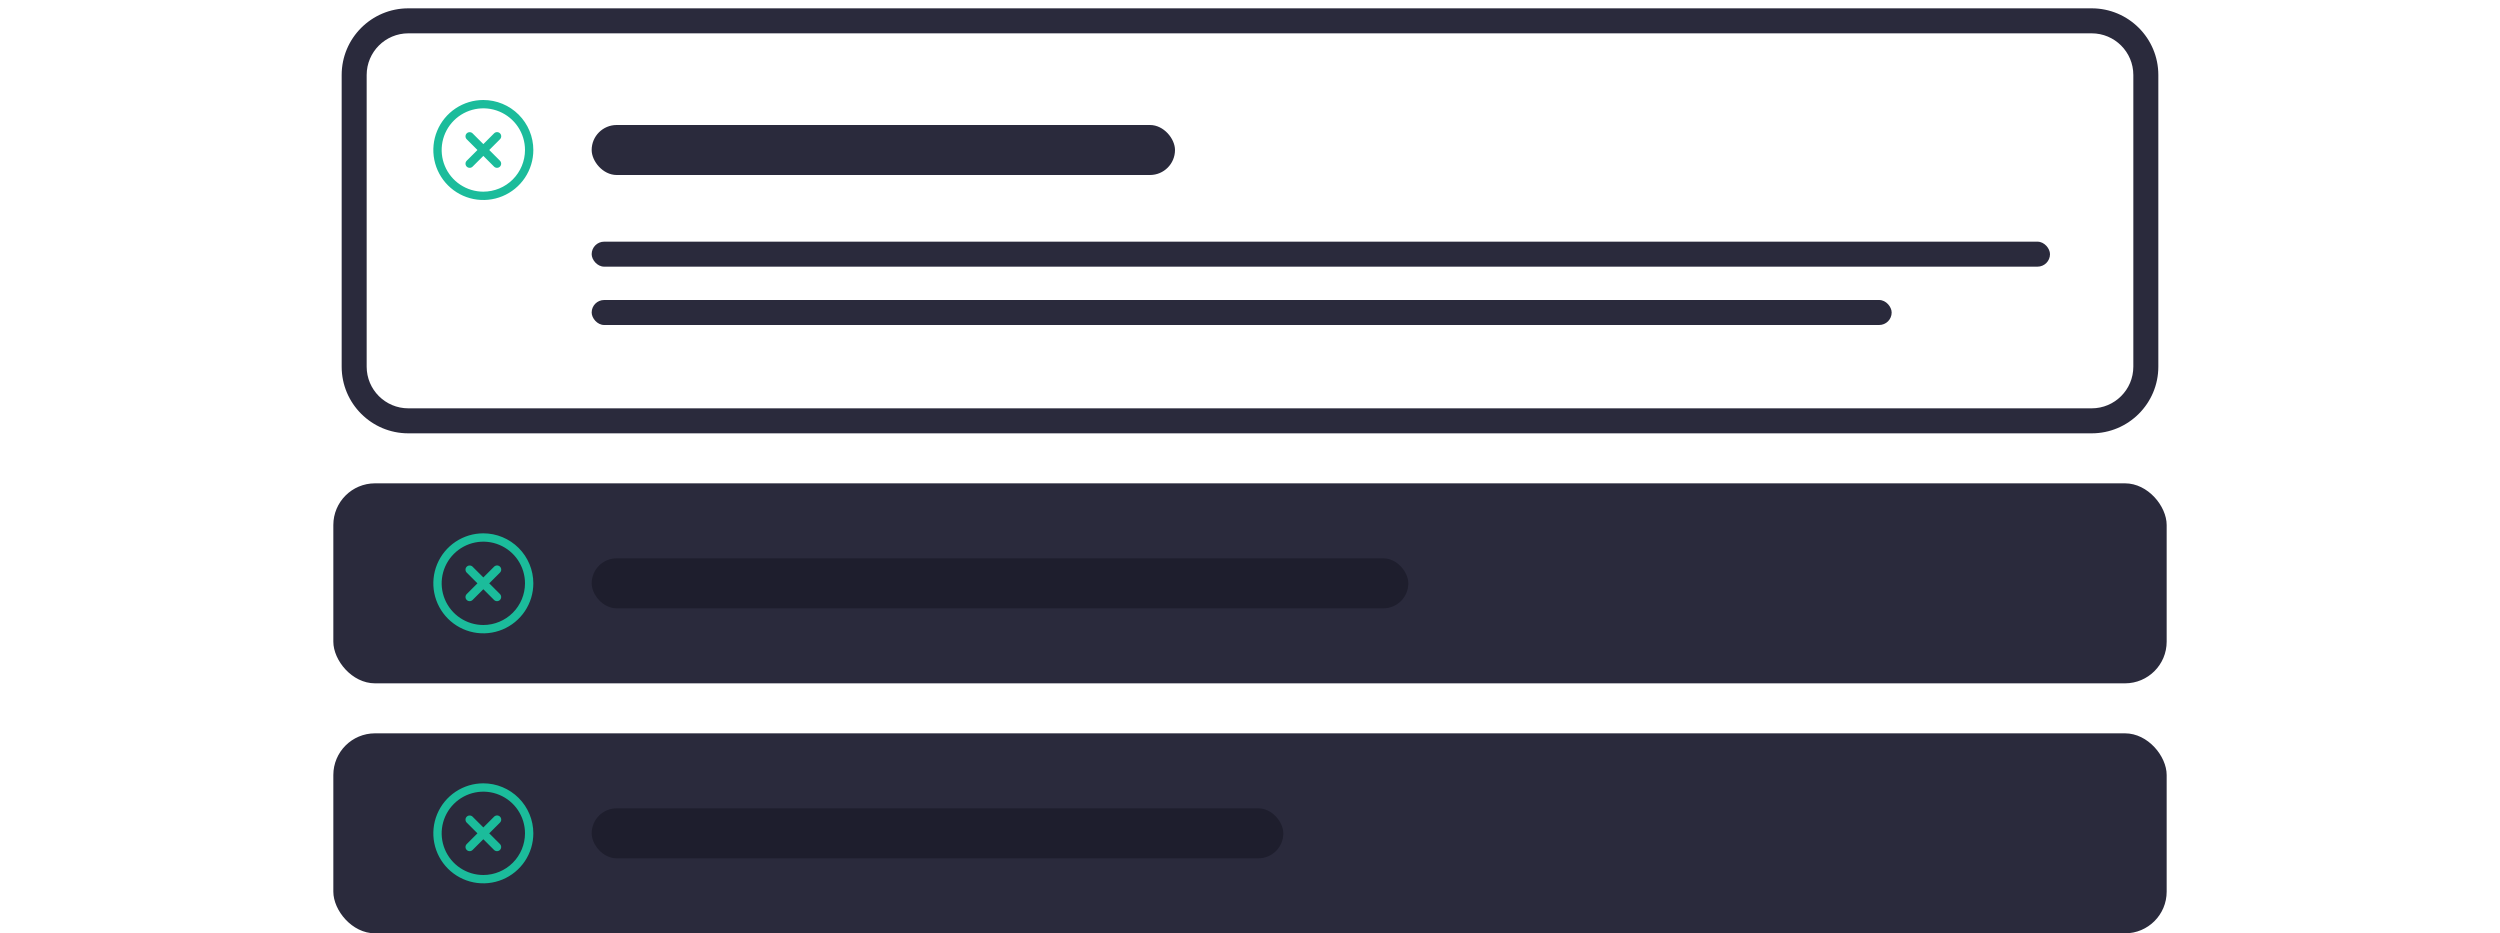
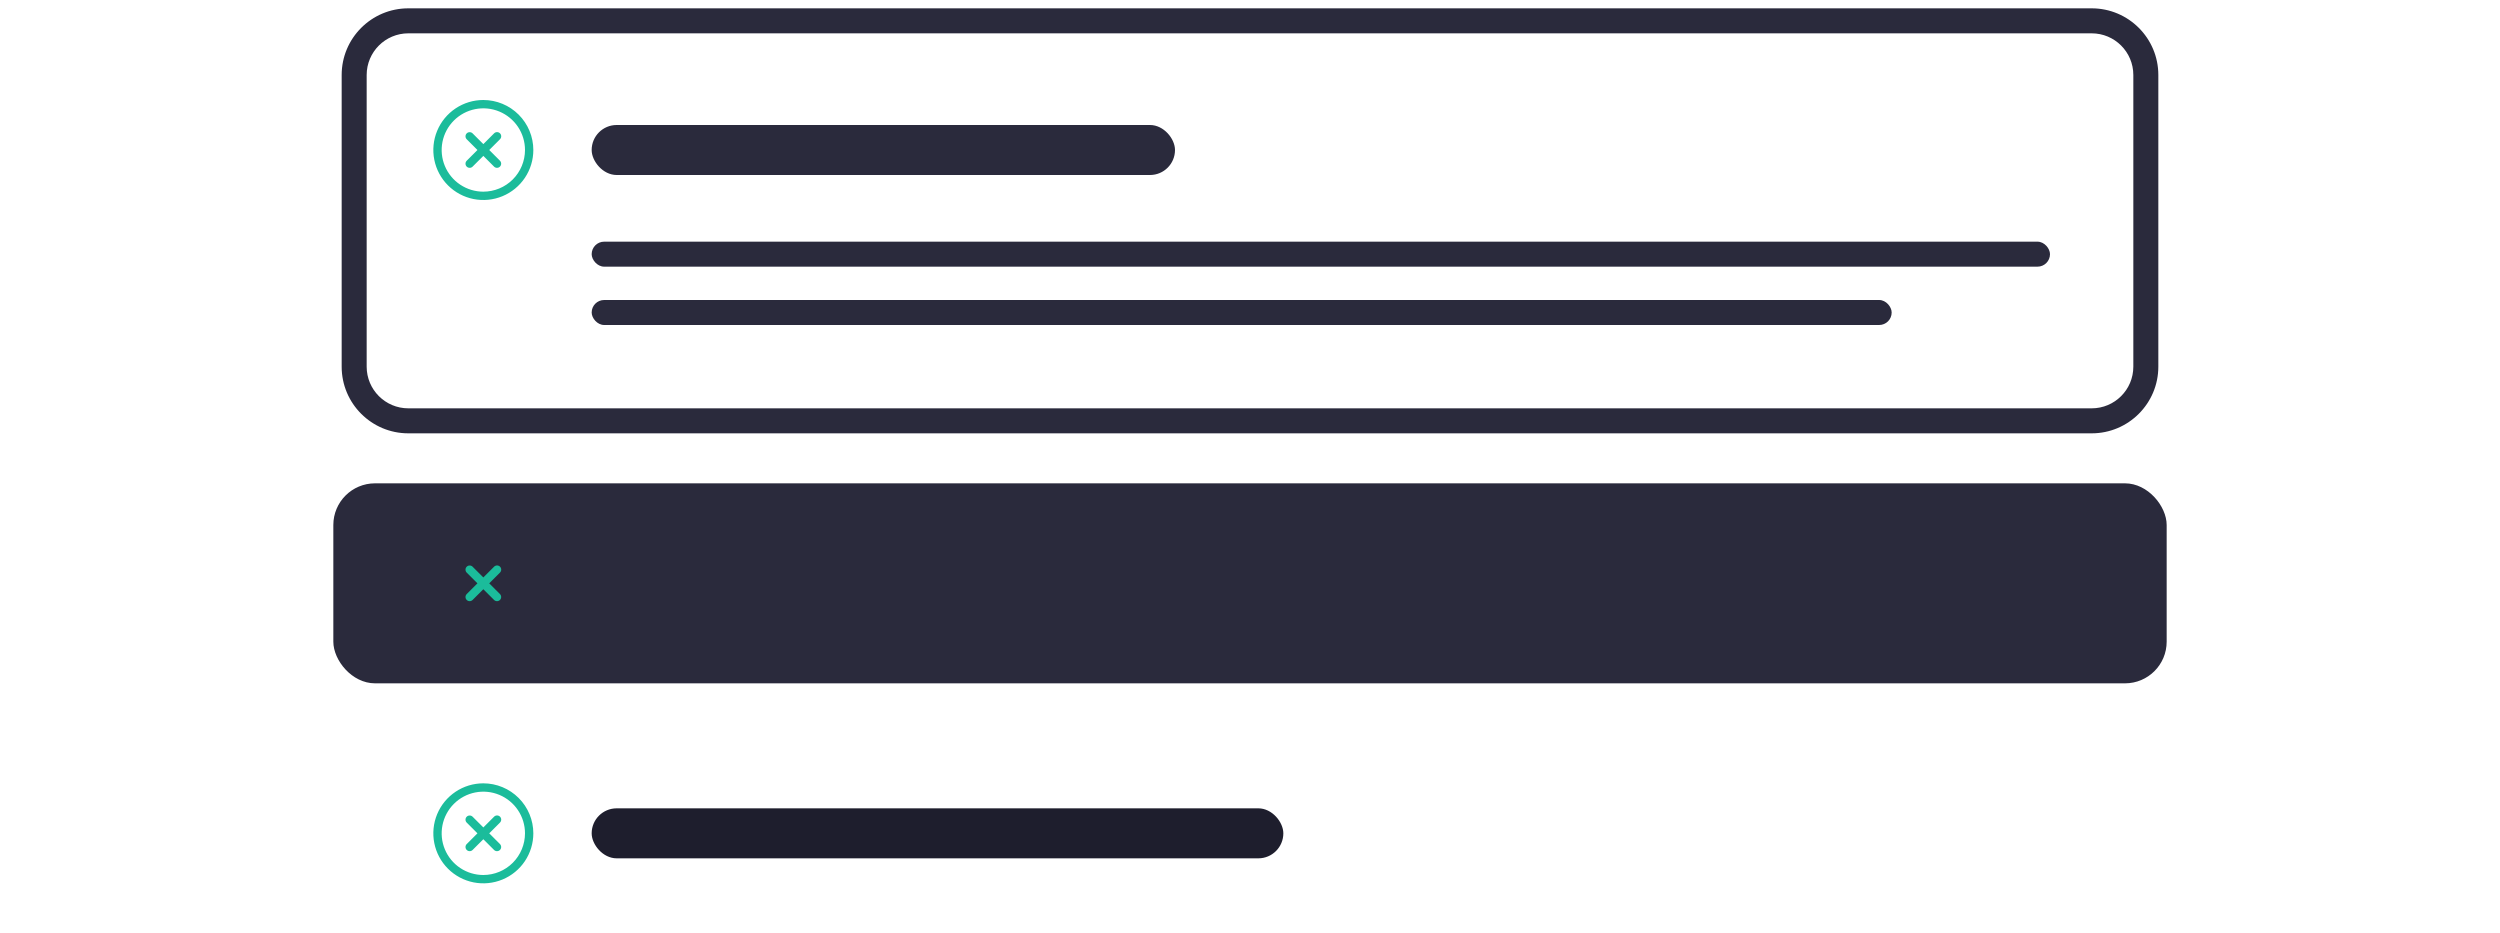
<svg xmlns="http://www.w3.org/2000/svg" width="300" height="112" viewBox="0 0 300 112" fill="none">
  <path fill-rule="evenodd" clip-rule="evenodd" d="M49 1H251C255.418 1 259 4.582 259 9V44C259 48.418 255.418 52 251 52H49C44.582 52 41 48.418 41 44V9C41 4.582 44.582 1 49 1ZM49 4C46.239 4 44 6.239 44 9V44C44 46.761 46.239 49 49 49H251C253.761 49 256 46.761 256 44V9C256 6.239 253.761 4 251 4H49Z" fill="#2A2A3C" />
  <rect x="71" y="15" width="70" height="6" rx="3" fill="#2A2A3C" />
  <rect x="71" y="29" width="175" height="3" rx="1.5" fill="#2A2A3C" />
  <rect x="71" y="36" width="156" height="3" rx="1.5" fill="#2A2A3C" />
  <g clip-path="url(#clip0_7630_406)">
    <path d="M58 12C56.813 12 55.653 12.352 54.667 13.011C53.68 13.671 52.911 14.607 52.457 15.704C52.003 16.8 51.884 18.007 52.115 19.171C52.347 20.334 52.918 21.404 53.757 22.243C54.596 23.082 55.666 23.653 56.83 23.885C57.993 24.116 59.2 23.997 60.296 23.543C61.392 23.089 62.33 22.32 62.989 21.333C63.648 20.347 64 19.187 64 18C63.998 16.409 63.366 14.884 62.241 13.759C61.116 12.634 59.591 12.002 58 12ZM58 23C57.011 23 56.044 22.707 55.222 22.157C54.4 21.608 53.759 20.827 53.381 19.913C53.002 19 52.903 17.994 53.096 17.024C53.289 16.055 53.765 15.164 54.465 14.464C55.164 13.765 56.055 13.289 57.025 13.096C57.995 12.903 59 13.002 59.913 13.381C60.827 13.759 61.608 14.4 62.157 15.222C62.707 16.044 63 17.011 63 18C62.998 19.326 62.471 20.597 61.534 21.534C60.597 22.471 59.326 22.998 58 23Z" fill="#1BBC9B" />
    <path d="M60 16C59.906 15.906 59.779 15.854 59.647 15.854C59.514 15.854 59.387 15.906 59.293 16L58 17.293L56.707 16C56.613 15.909 56.486 15.859 56.355 15.86C56.224 15.861 56.099 15.913 56.006 16.006C55.913 16.099 55.861 16.224 55.86 16.355C55.858 16.486 55.909 16.613 56 16.707L57.293 18L56 19.293C55.909 19.387 55.858 19.514 55.86 19.645C55.861 19.776 55.913 19.901 56.006 19.994C56.099 20.087 56.224 20.139 56.355 20.14C56.486 20.142 56.613 20.091 56.707 20L58 18.707L59.293 20C59.387 20.091 59.514 20.142 59.645 20.14C59.776 20.139 59.901 20.087 59.994 19.994C60.087 19.901 60.139 19.776 60.14 19.645C60.141 19.514 60.091 19.387 60 19.293L58.707 18L60 16.707C60.094 16.613 60.146 16.486 60.146 16.354C60.146 16.221 60.094 16.094 60 16Z" fill="#1BBC9B" />
  </g>
-   <rect x="40" y="88" width="220" height="24" rx="5" fill="#2A2A3C" />
  <rect x="71" y="97" width="83" height="6" rx="3" fill="#1E1E2D" />
  <g clip-path="url(#clip1_7630_406)">
    <path d="M58 94C56.813 94 55.653 94.352 54.667 95.011C53.68 95.671 52.911 96.608 52.457 97.704C52.003 98.8 51.884 100.007 52.115 101.171C52.347 102.334 52.918 103.404 53.757 104.243C54.596 105.082 55.666 105.653 56.83 105.885C57.993 106.116 59.2 105.997 60.296 105.543C61.392 105.089 62.33 104.32 62.989 103.333C63.648 102.347 64 101.187 64 100C63.998 98.409 63.366 96.884 62.241 95.759C61.116 94.634 59.591 94.002 58 94ZM58 105C57.011 105 56.044 104.707 55.222 104.157C54.4 103.608 53.759 102.827 53.381 101.913C53.002 101 52.903 99.995 53.096 99.025C53.289 98.055 53.765 97.164 54.465 96.465C55.164 95.765 56.055 95.289 57.025 95.096C57.995 94.903 59 95.002 59.913 95.381C60.827 95.759 61.608 96.4 62.157 97.222C62.707 98.044 63 99.011 63 100C62.998 101.326 62.471 102.597 61.534 103.534C60.597 104.471 59.326 104.999 58 105Z" fill="#1BBC9B" />
    <path d="M60 98C59.906 97.906 59.779 97.854 59.647 97.854C59.514 97.854 59.387 97.906 59.293 98L58 99.293L56.707 98C56.613 97.909 56.486 97.859 56.355 97.86C56.224 97.861 56.099 97.913 56.006 98.006C55.913 98.099 55.861 98.224 55.86 98.355C55.858 98.487 55.909 98.613 56 98.707L57.293 100L56 101.293C55.909 101.387 55.858 101.514 55.86 101.645C55.861 101.776 55.913 101.901 56.006 101.994C56.099 102.087 56.224 102.139 56.355 102.14C56.486 102.142 56.613 102.091 56.707 102L58 100.707L59.293 102C59.387 102.091 59.514 102.142 59.645 102.14C59.776 102.139 59.901 102.087 59.994 101.994C60.087 101.901 60.139 101.776 60.14 101.645C60.141 101.514 60.091 101.387 60 101.293L58.707 100L60 98.707C60.094 98.613 60.146 98.486 60.146 98.354C60.146 98.221 60.094 98.094 60 98Z" fill="#1BBC9B" />
  </g>
  <rect x="40" y="58" width="220" height="24" rx="5" fill="#2A2A3C" />
-   <rect x="71" y="67" width="98" height="6" rx="3" fill="#1E1E2D" />
  <g clip-path="url(#clip2_7630_406)">
-     <path d="M58 64C56.813 64 55.653 64.352 54.667 65.011C53.68 65.671 52.911 66.608 52.457 67.704C52.003 68.8 51.884 70.007 52.115 71.171C52.347 72.334 52.918 73.403 53.757 74.243C54.596 75.082 55.666 75.653 56.83 75.885C57.993 76.116 59.2 75.997 60.296 75.543C61.392 75.089 62.33 74.32 62.989 73.333C63.648 72.347 64 71.187 64 70C63.998 68.409 63.366 66.884 62.241 65.759C61.116 64.634 59.591 64.002 58 64ZM58 75C57.011 75 56.044 74.707 55.222 74.157C54.4 73.608 53.759 72.827 53.381 71.913C53.002 71 52.903 69.995 53.096 69.025C53.289 68.055 53.765 67.164 54.465 66.465C55.164 65.765 56.055 65.289 57.025 65.096C57.995 64.903 59 65.002 59.913 65.381C60.827 65.759 61.608 66.4 62.157 67.222C62.707 68.044 63 69.011 63 70C62.998 71.326 62.471 72.597 61.534 73.534C60.597 74.471 59.326 74.999 58 75Z" fill="#1BBC9B" />
    <path d="M60 68C59.906 67.906 59.779 67.854 59.647 67.854C59.514 67.854 59.387 67.906 59.293 68L58 69.293L56.707 68C56.613 67.909 56.486 67.859 56.355 67.86C56.224 67.861 56.099 67.913 56.006 68.006C55.913 68.099 55.861 68.224 55.86 68.355C55.858 68.487 55.909 68.613 56 68.707L57.293 70L56 71.293C55.909 71.387 55.858 71.514 55.86 71.645C55.861 71.776 55.913 71.901 56.006 71.994C56.099 72.087 56.224 72.139 56.355 72.14C56.486 72.141 56.613 72.091 56.707 72L58 70.707L59.293 72C59.387 72.091 59.514 72.141 59.645 72.14C59.776 72.139 59.901 72.087 59.994 71.994C60.087 71.901 60.139 71.776 60.14 71.645C60.141 71.514 60.091 71.387 60 71.293L58.707 70L60 68.707C60.094 68.613 60.146 68.486 60.146 68.354C60.146 68.221 60.094 68.094 60 68Z" fill="#1BBC9B" />
  </g>
  <defs>
    <clipPath id="clip0_7630_406">
      <rect width="12" height="12" fill="white" transform="translate(52 12)" />
    </clipPath>
    <clipPath id="clip1_7630_406">
      <rect width="12" height="12" fill="white" transform="translate(52 94)" />
    </clipPath>
    <clipPath id="clip2_7630_406">
      <rect width="12" height="12" fill="white" transform="translate(52 64)" />
    </clipPath>
  </defs>
</svg>